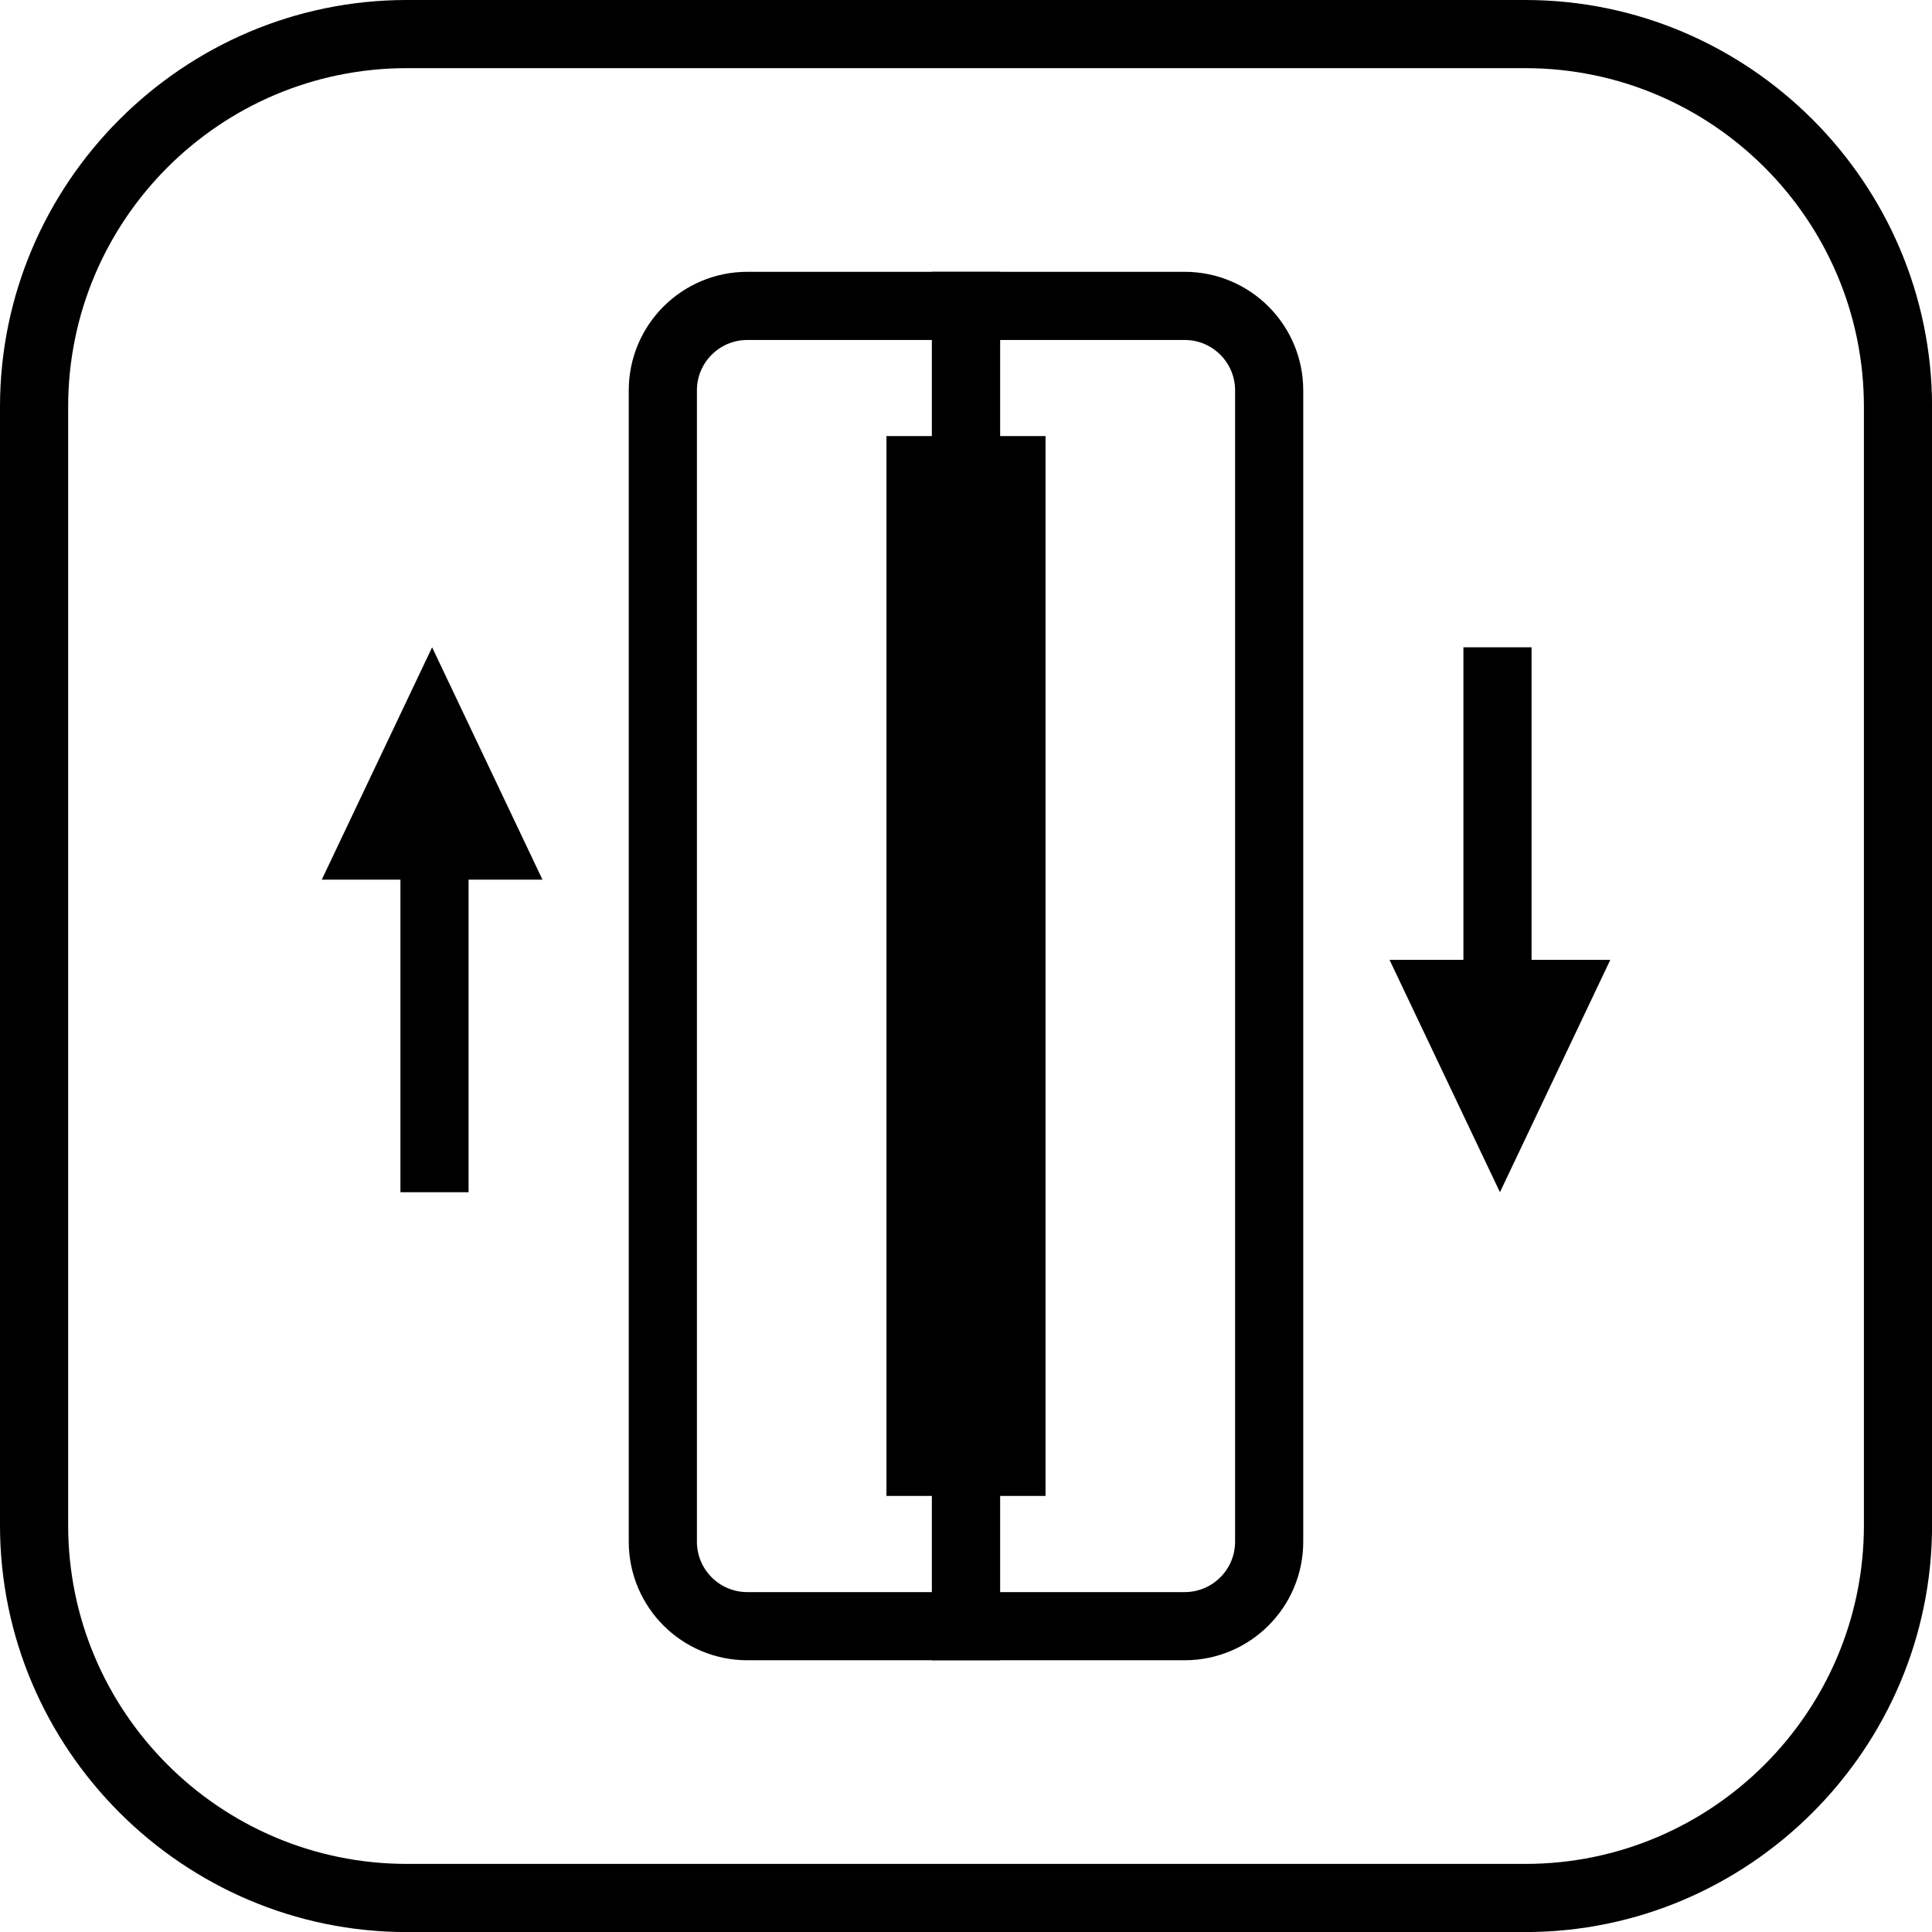
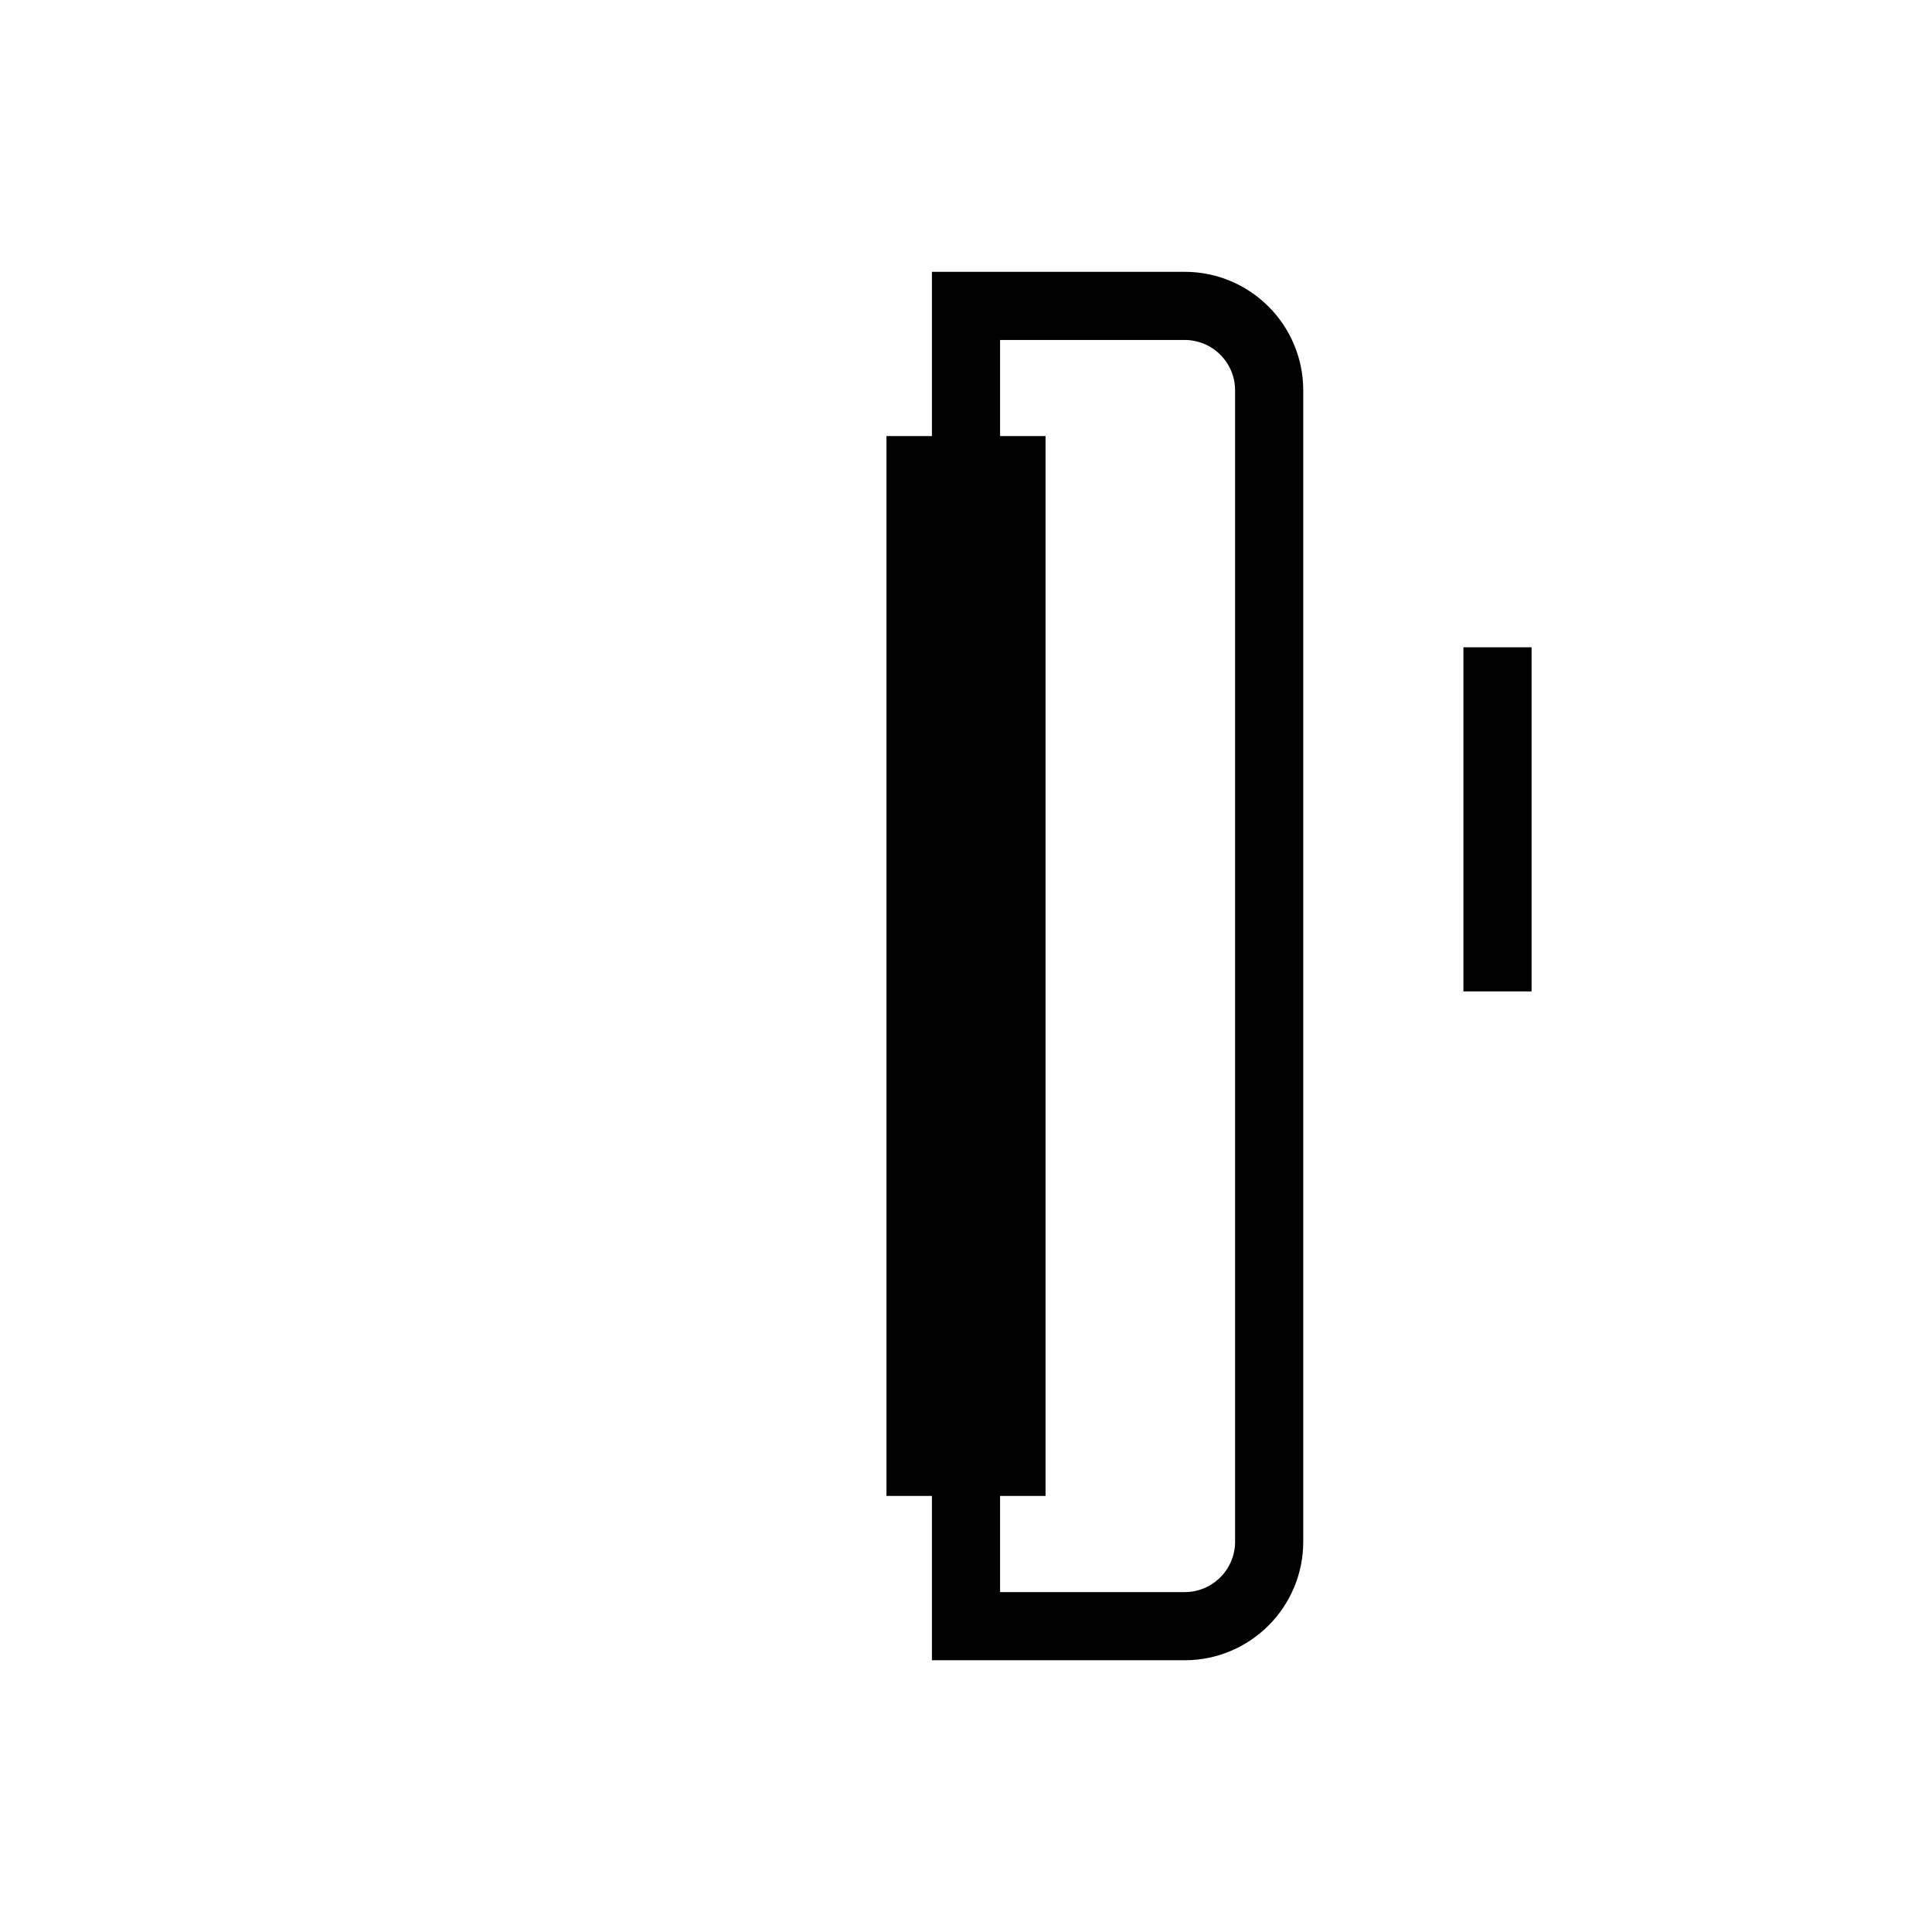
<svg xmlns="http://www.w3.org/2000/svg" version="1.1" x="0px" y="0px" viewBox="0 0 28.346 28.346" style="enable-background:new 0 0 28.346 28.346;" xml:space="preserve">
  <style type="text/css">
	.st0{display:none;}
	.st1{display:inline;fill:#010202;}
	.st2{fill:none;stroke:#000000;stroke-miterlimit:10;}
	.st3{fill:none;stroke:#000000;stroke-linejoin:round;stroke-miterlimit:10;}
</style>
  <g id="Vrstva_4" class="st0">
    <rect x="-1.561" y="-1.441" class="st1" width="34" height="31.846" />
  </g>
  <g id="Vrstva_1">
</g>
  <g id="Vrstva_3">
    <g>
-       <path d="M5.968,0v1l16.411,0c2.739,0,4.968,2.228,4.968,4.968l0,16.411c0,2.739-2.228,4.968-4.968,4.968l-16.411,0    C3.228,27.346,1,25.118,1,22.379L1,5.968C1,3.228,3.228,1,5.968,1V0 M5.968,0C2.685,0,0,2.685,0,5.968l0,16.411    c0,3.282,2.685,5.968,5.968,5.968l16.411,0c3.282,0,5.968-2.685,5.968-5.968l0-16.411C28.346,2.685,25.661,0,22.379,0L5.968,0    L5.968,0z" />
-     </g>
-     <path class="st2" d="M14.173,23.859h-3.208c-0.685,0-1.24-0.555-1.24-1.24V5.728c0-0.685,0.555-1.24,1.24-1.24h3.208V23.859z" />
+       </g>
    <path class="st2" d="M14.173,23.859h3.208c0.685,0,1.24-0.555,1.24-1.24V5.728c0-0.685-0.555-1.24-1.24-1.24h-3.208V23.859z" />
-     <line class="st3" x1="6.375" y1="12.443" x2="6.375" y2="17.492" />
-     <polygon points="4.721,12.906 6.34,9.497 7.959,12.906  " />
    <line class="st3" x1="21.971" y1="14.546" x2="21.971" y2="9.497" />
-     <polygon points="23.626,14.083 22.007,17.492 20.387,14.083  " />
    <rect x="13.506" y="6.898" class="st2" width="1.334" height="14.55" />
  </g>
</svg>